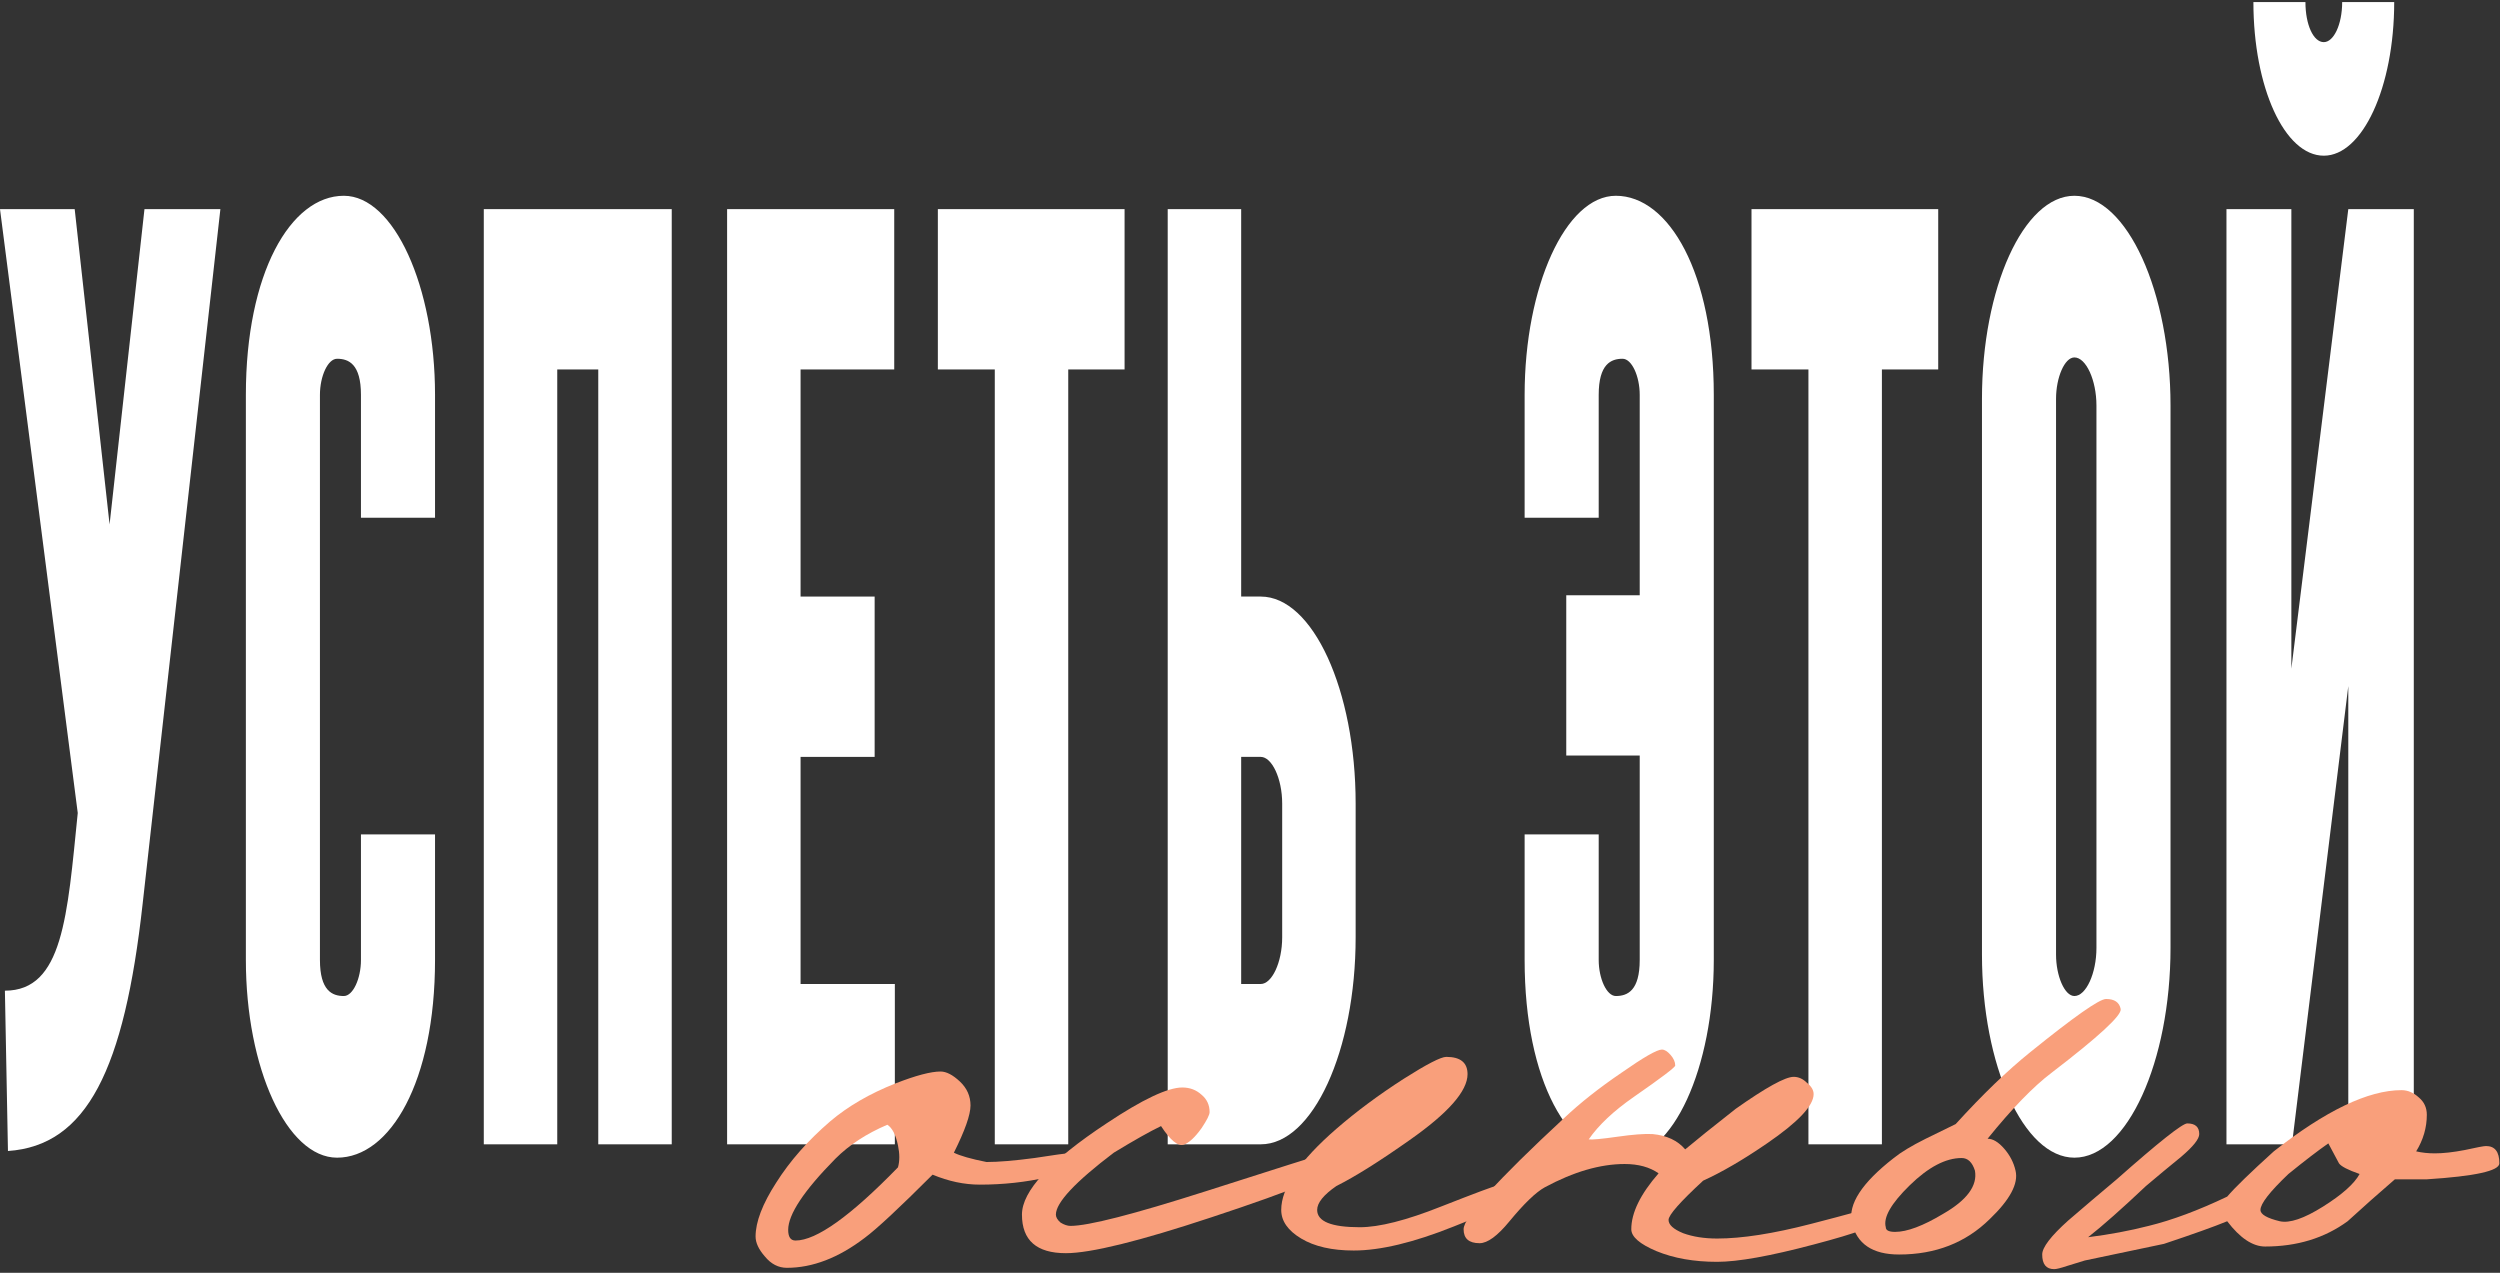
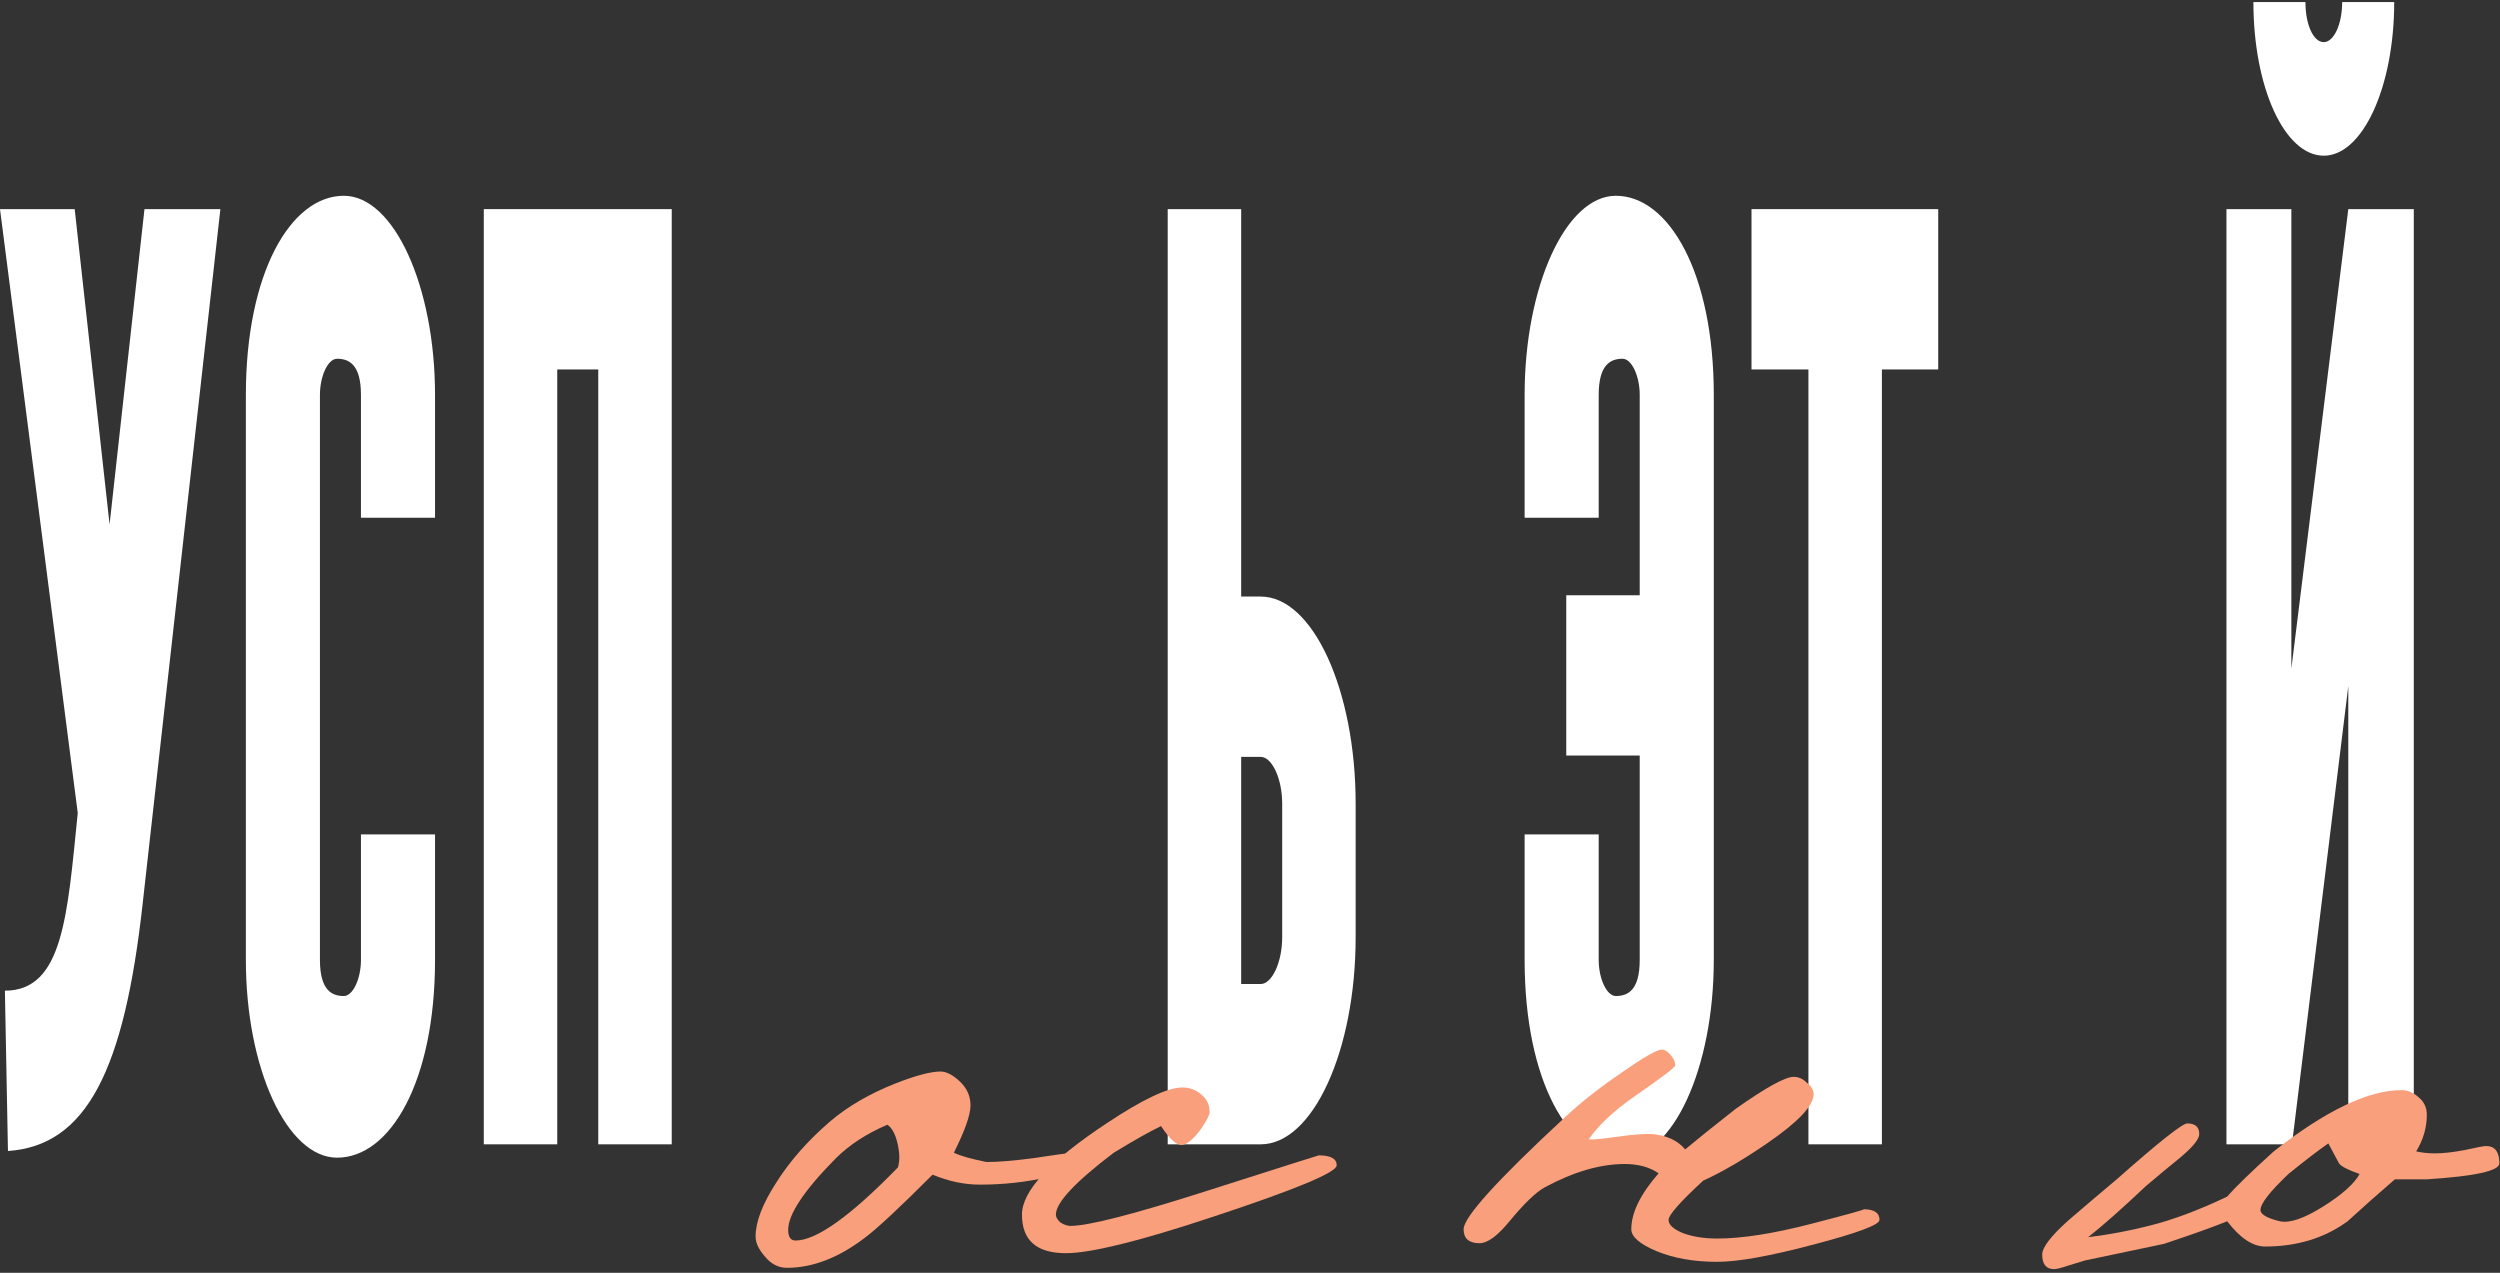
<svg xmlns="http://www.w3.org/2000/svg" width="493" height="251" viewBox="0 0 493 251" fill="none">
  <rect x="0" y="0" width="493" height="251" fill="#333333" stroke="none" />
  <path d="M0 41.241H14.728L21.609 103.417L28.49 41.241H43.46L28.128 178.238C24.506 210.906 17.142 225.923 1.569 226.977L0.966 195.362C12.434 195.362 13.279 180.609 15.332 160.323L0 41.241Z" fill="white" />
  <path d="M48.485 189.303V77.862C48.485 53.887 57.297 38.607 67.8 38.607C77.7 38.607 85.788 56.522 85.788 77.862V102.099H71.18V77.862C71.18 71.802 68.766 70.748 66.472 70.748C64.662 70.748 63.092 74.173 63.092 77.862V189.303C63.092 195.362 65.507 196.416 67.8 196.416C69.611 196.416 71.18 192.991 71.18 189.303V164.538H85.788V189.303C85.788 213.277 76.975 228.294 66.472 228.294C56.573 228.294 48.485 210.643 48.485 189.303Z" fill="white" />
  <path d="M95.403 225.66V41.241H132.465V225.66H117.978V72.856H109.89V225.66H95.403Z" fill="white" />
-   <path d="M143.385 41.241H176.342V72.856H157.872V117.643H172.479V149.258H157.872V194.045H176.463V225.66H143.385V41.241Z" fill="white" />
-   <path d="M196.172 72.856H184.945V41.241H221.765V72.856H210.658V225.66H196.172V72.856Z" fill="white" />
  <path d="M230.272 225.66V41.241H244.759V117.643H248.622C258.883 117.643 267.333 136.085 267.333 158.479V184.824C267.333 207.218 258.883 225.66 248.622 225.66H230.272ZM244.759 149.258V194.045H248.622C250.795 194.045 252.847 189.83 252.847 184.824V158.479C252.847 153.473 250.795 149.258 248.622 149.258H244.759Z" fill="white" />
  <path d="M315.264 102.099H300.656V77.862C300.656 56.522 308.745 38.607 318.644 38.607C329.147 38.607 337.959 53.887 337.959 77.862V189.303C337.959 210.643 329.871 228.294 319.972 228.294C309.469 228.294 300.656 213.277 300.656 189.303V164.538H315.264V189.303C315.264 192.991 316.833 196.416 318.644 196.416C320.938 196.416 323.352 195.362 323.352 189.303V148.994H308.866V117.38H323.352V77.862C323.352 74.173 321.783 70.748 319.972 70.748C317.678 70.748 315.264 71.802 315.264 77.862V102.099Z" fill="white" />
  <path d="M356.623 72.856H345.396V41.241H382.216V72.856H371.11V225.66H356.623V72.856Z" fill="white" />
-   <path d="M390.844 188.249V78.652C390.844 56.785 399.053 38.607 409.073 38.607C419.455 38.607 428.026 57.575 428.026 79.969V186.932C428.026 209.326 419.455 228.294 409.073 228.294C399.053 228.294 390.844 210.116 390.844 188.249ZM409.073 70.485C407.141 70.485 405.451 74.437 405.451 78.652V188.249C405.451 192.464 407.141 196.416 409.073 196.416C411.367 196.416 413.419 191.937 413.419 186.932V79.969C413.419 74.963 411.367 70.485 409.073 70.485Z" fill="white" />
  <path d="M439.059 225.66V41.241H451.856V131.87L463.083 41.241H476V225.66H463.083V135.295L451.976 225.66H439.059ZM444.371 0.406H454.632C454.632 4.884 456.202 8.309 458.254 8.309C460.185 8.309 461.876 4.884 461.876 0.406H472.137C472.137 17.267 465.859 30.703 458.254 30.703C450.528 30.703 444.371 17.267 444.371 0.406Z" fill="white" />
  <path d="M492.872 229.411C492.872 230.899 488.104 231.948 478.569 232.561H472.27C469.121 235.273 466.015 238.028 462.953 240.828C458.404 244.152 452.981 245.814 446.682 245.814C444.232 245.814 441.739 244.152 439.202 240.828C436.665 241.878 432.51 243.365 426.736 245.289C423.412 245.989 418.207 247.083 411.121 248.57C410.508 248.745 409.371 249.095 407.709 249.62C406.397 250.057 405.522 250.276 405.085 250.276C403.51 250.276 402.723 249.313 402.723 247.389C402.723 245.989 404.429 243.758 407.84 240.697C410.99 237.985 414.183 235.273 417.419 232.561C425.73 225.212 430.367 221.538 431.329 221.538C432.904 221.538 433.691 222.238 433.691 223.638C433.691 224.6 432.51 226.087 430.148 228.099C427.786 230.024 425.468 231.948 423.193 233.873C418.469 238.335 414.664 241.703 411.777 243.977C415.976 243.452 419.956 242.709 423.718 241.746C428.355 240.609 433.516 238.684 439.202 235.973C440.689 234.223 443.751 231.249 448.388 227.049C458.623 219.001 467.021 214.977 473.582 214.977C474.807 214.977 475.944 215.458 476.994 216.42C478.044 217.295 478.569 218.433 478.569 219.832C478.569 222.369 477.869 224.775 476.469 227.049C477.606 227.312 478.831 227.443 480.143 227.443C481.806 227.443 483.774 227.224 486.048 226.787C488.41 226.262 489.81 226 490.248 226C491.997 226 492.872 227.137 492.872 229.411ZM465.315 231.511C463.041 230.724 461.685 230.024 461.248 229.411L459.148 225.475C457.136 226.874 454.511 228.887 451.275 231.511C447.6 235.01 445.763 237.372 445.763 238.597C445.763 239.472 447.032 240.215 449.569 240.828C451.493 241.265 454.337 240.303 458.098 237.941C461.86 235.579 464.266 233.436 465.315 231.511Z" fill="#F99F7B" />
-   <path d="M418.198 198.968C418.46 200.193 413.911 204.392 404.55 211.566C400.964 214.278 396.765 218.608 391.953 224.557C393.003 224.557 394.096 225.213 395.234 226.525C396.371 227.837 397.115 229.281 397.464 230.855C398.077 233.392 396.371 236.585 392.347 240.434C387.623 245.071 381.674 247.389 374.501 247.389C369.252 247.389 366.146 245.29 365.184 241.09C364.397 237.504 367.152 233.261 373.451 228.362C374.851 227.225 376.95 225.956 379.75 224.557C383.161 222.894 385.13 221.932 385.655 221.67C390.991 215.808 395.89 211.084 400.351 207.498C409.012 200.499 413.998 197 415.311 197C416.973 197 417.935 197.656 418.198 198.968ZM389.46 230.855C388.935 229.193 388.06 228.362 386.836 228.362C383.686 228.362 380.274 230.155 376.6 233.742C372.926 237.329 371.351 240.084 371.876 242.009C371.876 242.621 372.489 242.928 373.713 242.928C376.075 242.928 379.225 241.747 383.161 239.385C387.885 236.673 389.985 233.83 389.46 230.855Z" fill="#F99F7B" />
  <path d="M370.637 240.566C370.637 241.528 366.306 243.147 357.646 245.421C349.072 247.696 342.73 248.833 338.619 248.833C334.069 248.833 330.089 248.133 326.677 246.733C323.353 245.334 321.691 243.89 321.691 242.403C321.691 239.166 323.484 235.492 327.071 231.38C325.321 230.156 323.091 229.543 320.379 229.543C315.567 229.543 310.318 231.074 304.632 234.136C302.882 235.098 300.564 237.329 297.677 240.828C295.315 243.715 293.347 245.159 291.772 245.159C289.673 245.159 288.623 244.24 288.623 242.403C288.623 240.041 295.228 232.736 308.438 220.489C311.587 217.515 315.349 214.54 319.723 211.566C324.097 208.504 326.765 206.973 327.727 206.973C328.252 206.973 328.821 207.323 329.433 208.023C330.045 208.723 330.352 209.423 330.352 210.122C330.352 210.472 327.64 212.528 322.216 216.29C318.192 219.089 315.217 221.889 313.293 224.688C313.993 224.776 315.873 224.601 318.935 224.163C321.997 223.726 324.315 223.551 325.89 223.638C328.689 223.901 330.833 224.907 332.32 226.656C334.507 224.819 337.831 222.151 342.293 218.652C348.241 214.453 352.047 212.353 353.709 212.353C354.671 212.353 355.546 212.747 356.333 213.534C357.208 214.234 357.646 214.978 357.646 215.765C357.646 218.04 354.584 221.276 348.46 225.475C343.736 228.712 339.537 231.162 335.863 232.824C331.314 237.023 329.039 239.604 329.039 240.566C329.039 241.528 330.002 242.403 331.926 243.19C333.851 243.89 336.082 244.24 338.619 244.24C343.517 244.24 349.685 243.278 357.121 241.353C364.557 239.429 368.012 238.466 367.487 238.466C369.587 238.466 370.637 239.166 370.637 240.566Z" fill="#F99F7B" />
-   <path d="M297.405 235.973C297.405 237.11 293.818 239.078 286.645 241.878C278.771 245.027 272.21 246.602 266.961 246.602C262.675 246.602 259.219 245.814 256.595 244.24C253.97 242.665 252.658 240.784 252.658 238.597C252.658 234.223 256.289 228.887 263.55 222.588C267.486 219.176 271.904 215.896 276.803 212.746C281.352 209.859 284.151 208.416 285.201 208.416C288.001 208.416 289.4 209.553 289.4 211.828C289.4 215.152 285.595 219.482 277.984 224.819C272.035 229.018 267.224 232.036 263.55 233.873C261.013 235.623 259.744 237.197 259.744 238.597C259.744 240.872 262.544 242.009 268.142 242.009C271.992 242.009 277.328 240.653 284.151 237.941C291.062 235.229 294.693 233.873 295.043 233.873C296.617 233.873 297.405 234.573 297.405 235.973Z" fill="#F99F7B" />
  <path d="M263.597 229.806C263.597 231.205 255.374 234.617 238.927 240.041C224.668 244.765 215.089 247.127 210.19 247.127C204.416 247.127 201.529 244.59 201.529 239.516C201.529 234.879 207.084 228.887 218.194 221.539C225.28 216.815 230.267 214.453 233.154 214.453C234.641 214.453 235.909 214.934 236.959 215.896C238.009 216.771 238.534 217.908 238.534 219.308C238.534 219.833 238.009 220.883 236.959 222.457C235.647 224.294 234.466 225.388 233.416 225.738C232.279 226.088 230.792 224.863 228.955 222.063C226.768 223.113 223.662 224.863 219.638 227.312C212.027 233.086 208.222 237.154 208.222 239.516C208.222 240.041 208.528 240.566 209.14 241.091C209.84 241.528 210.496 241.747 211.108 241.747C214.608 241.747 223.487 239.472 237.746 234.923C252.531 230.199 259.967 227.837 260.054 227.837C262.416 227.837 263.597 228.493 263.597 229.806Z" fill="#F99F7B" />
  <path d="M212.905 228.493C212.905 229.892 210.762 231.117 206.475 232.167C202.276 233.129 197.858 233.61 193.222 233.61C190.16 233.61 187.054 232.954 183.905 231.642C177.344 238.203 172.882 242.359 170.52 244.108C165.359 248.045 160.241 250.013 155.167 250.013C153.505 250.013 152.062 249.27 150.837 247.782C149.612 246.383 149 245.07 149 243.846C149 240.959 150.356 237.416 153.068 233.217C155.78 228.93 159.323 224.906 163.697 221.144C167.196 218.17 171.483 215.677 176.557 213.665C180.581 212.09 183.555 211.303 185.48 211.303C186.617 211.303 187.885 211.959 189.285 213.271C190.685 214.583 191.385 216.158 191.385 217.995C191.385 219.832 190.291 222.938 188.104 227.312C189.329 227.924 191.472 228.537 194.534 229.149C196.896 229.149 200.045 228.886 203.982 228.362C207.919 227.749 210.149 227.443 210.674 227.443C212.161 227.443 212.905 227.793 212.905 228.493ZM177.081 230.199C177.431 228.974 177.431 227.53 177.081 225.868C176.644 223.769 175.944 222.413 174.982 221.8C170.87 223.55 167.459 225.781 164.747 228.493C158.535 234.791 155.43 239.472 155.43 242.533C155.43 243.933 155.911 244.633 156.873 244.633C160.985 244.633 167.721 239.822 177.081 230.199Z" fill="#F99F7B" />
</svg>